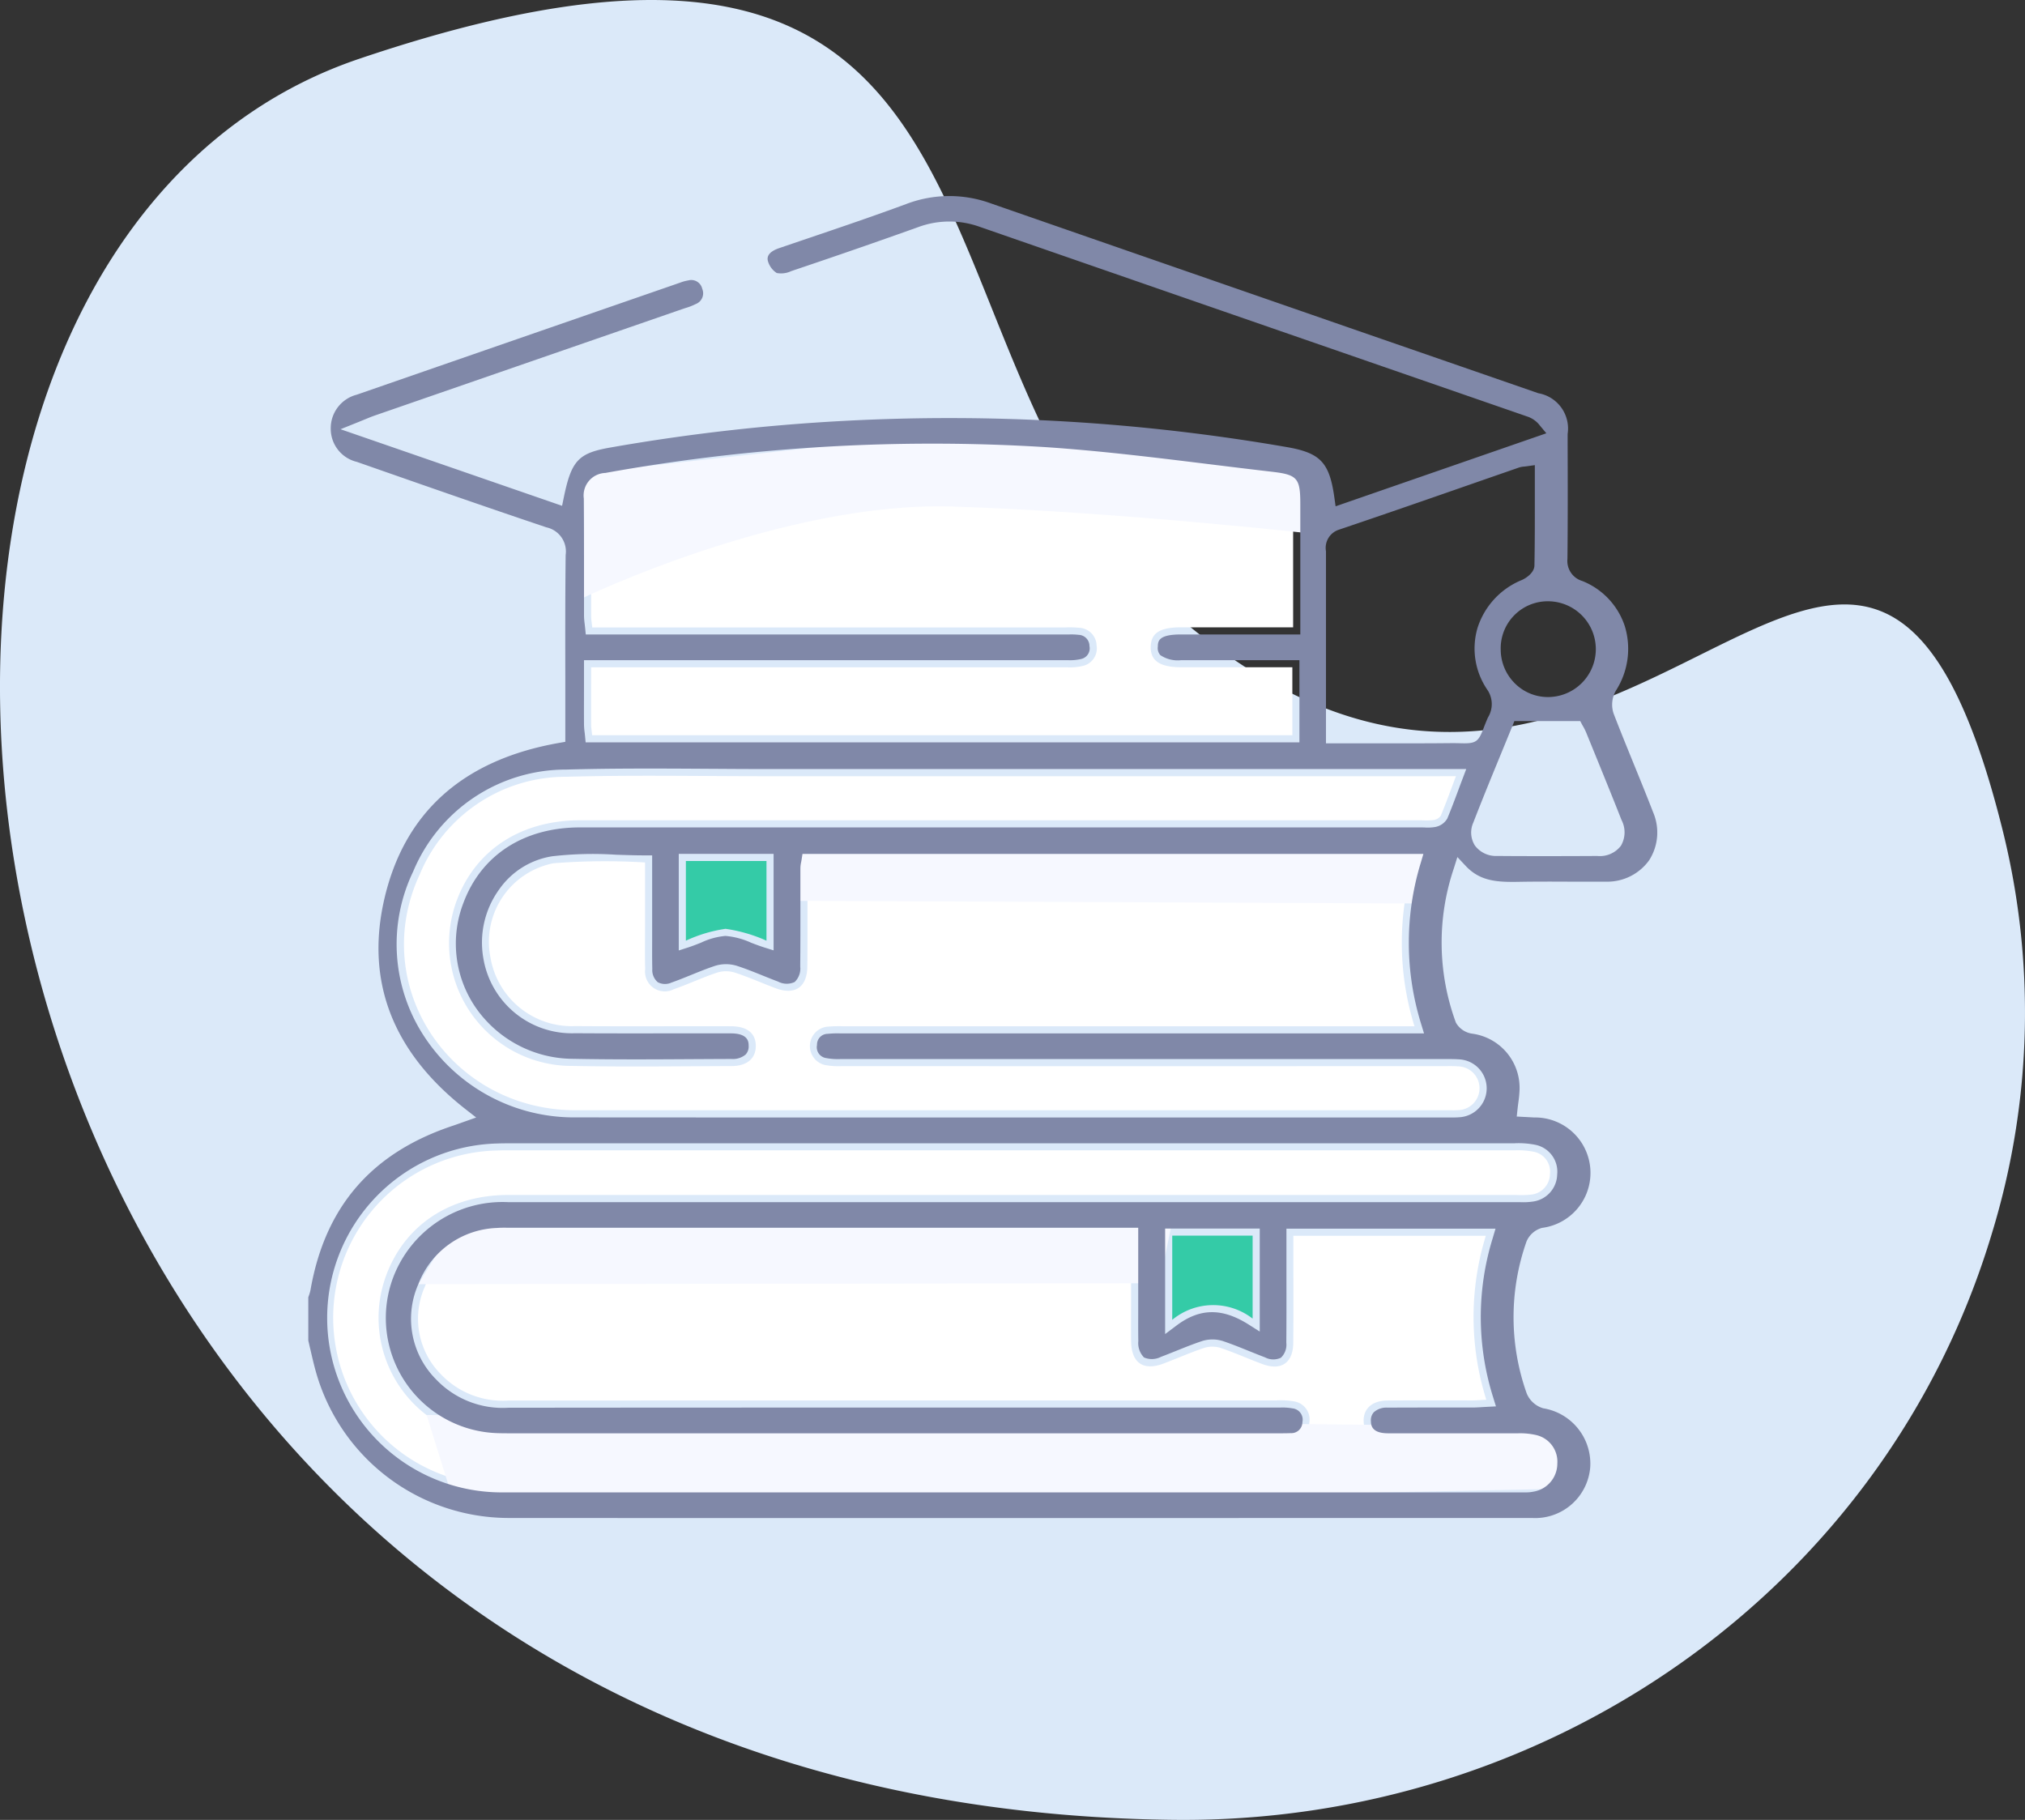
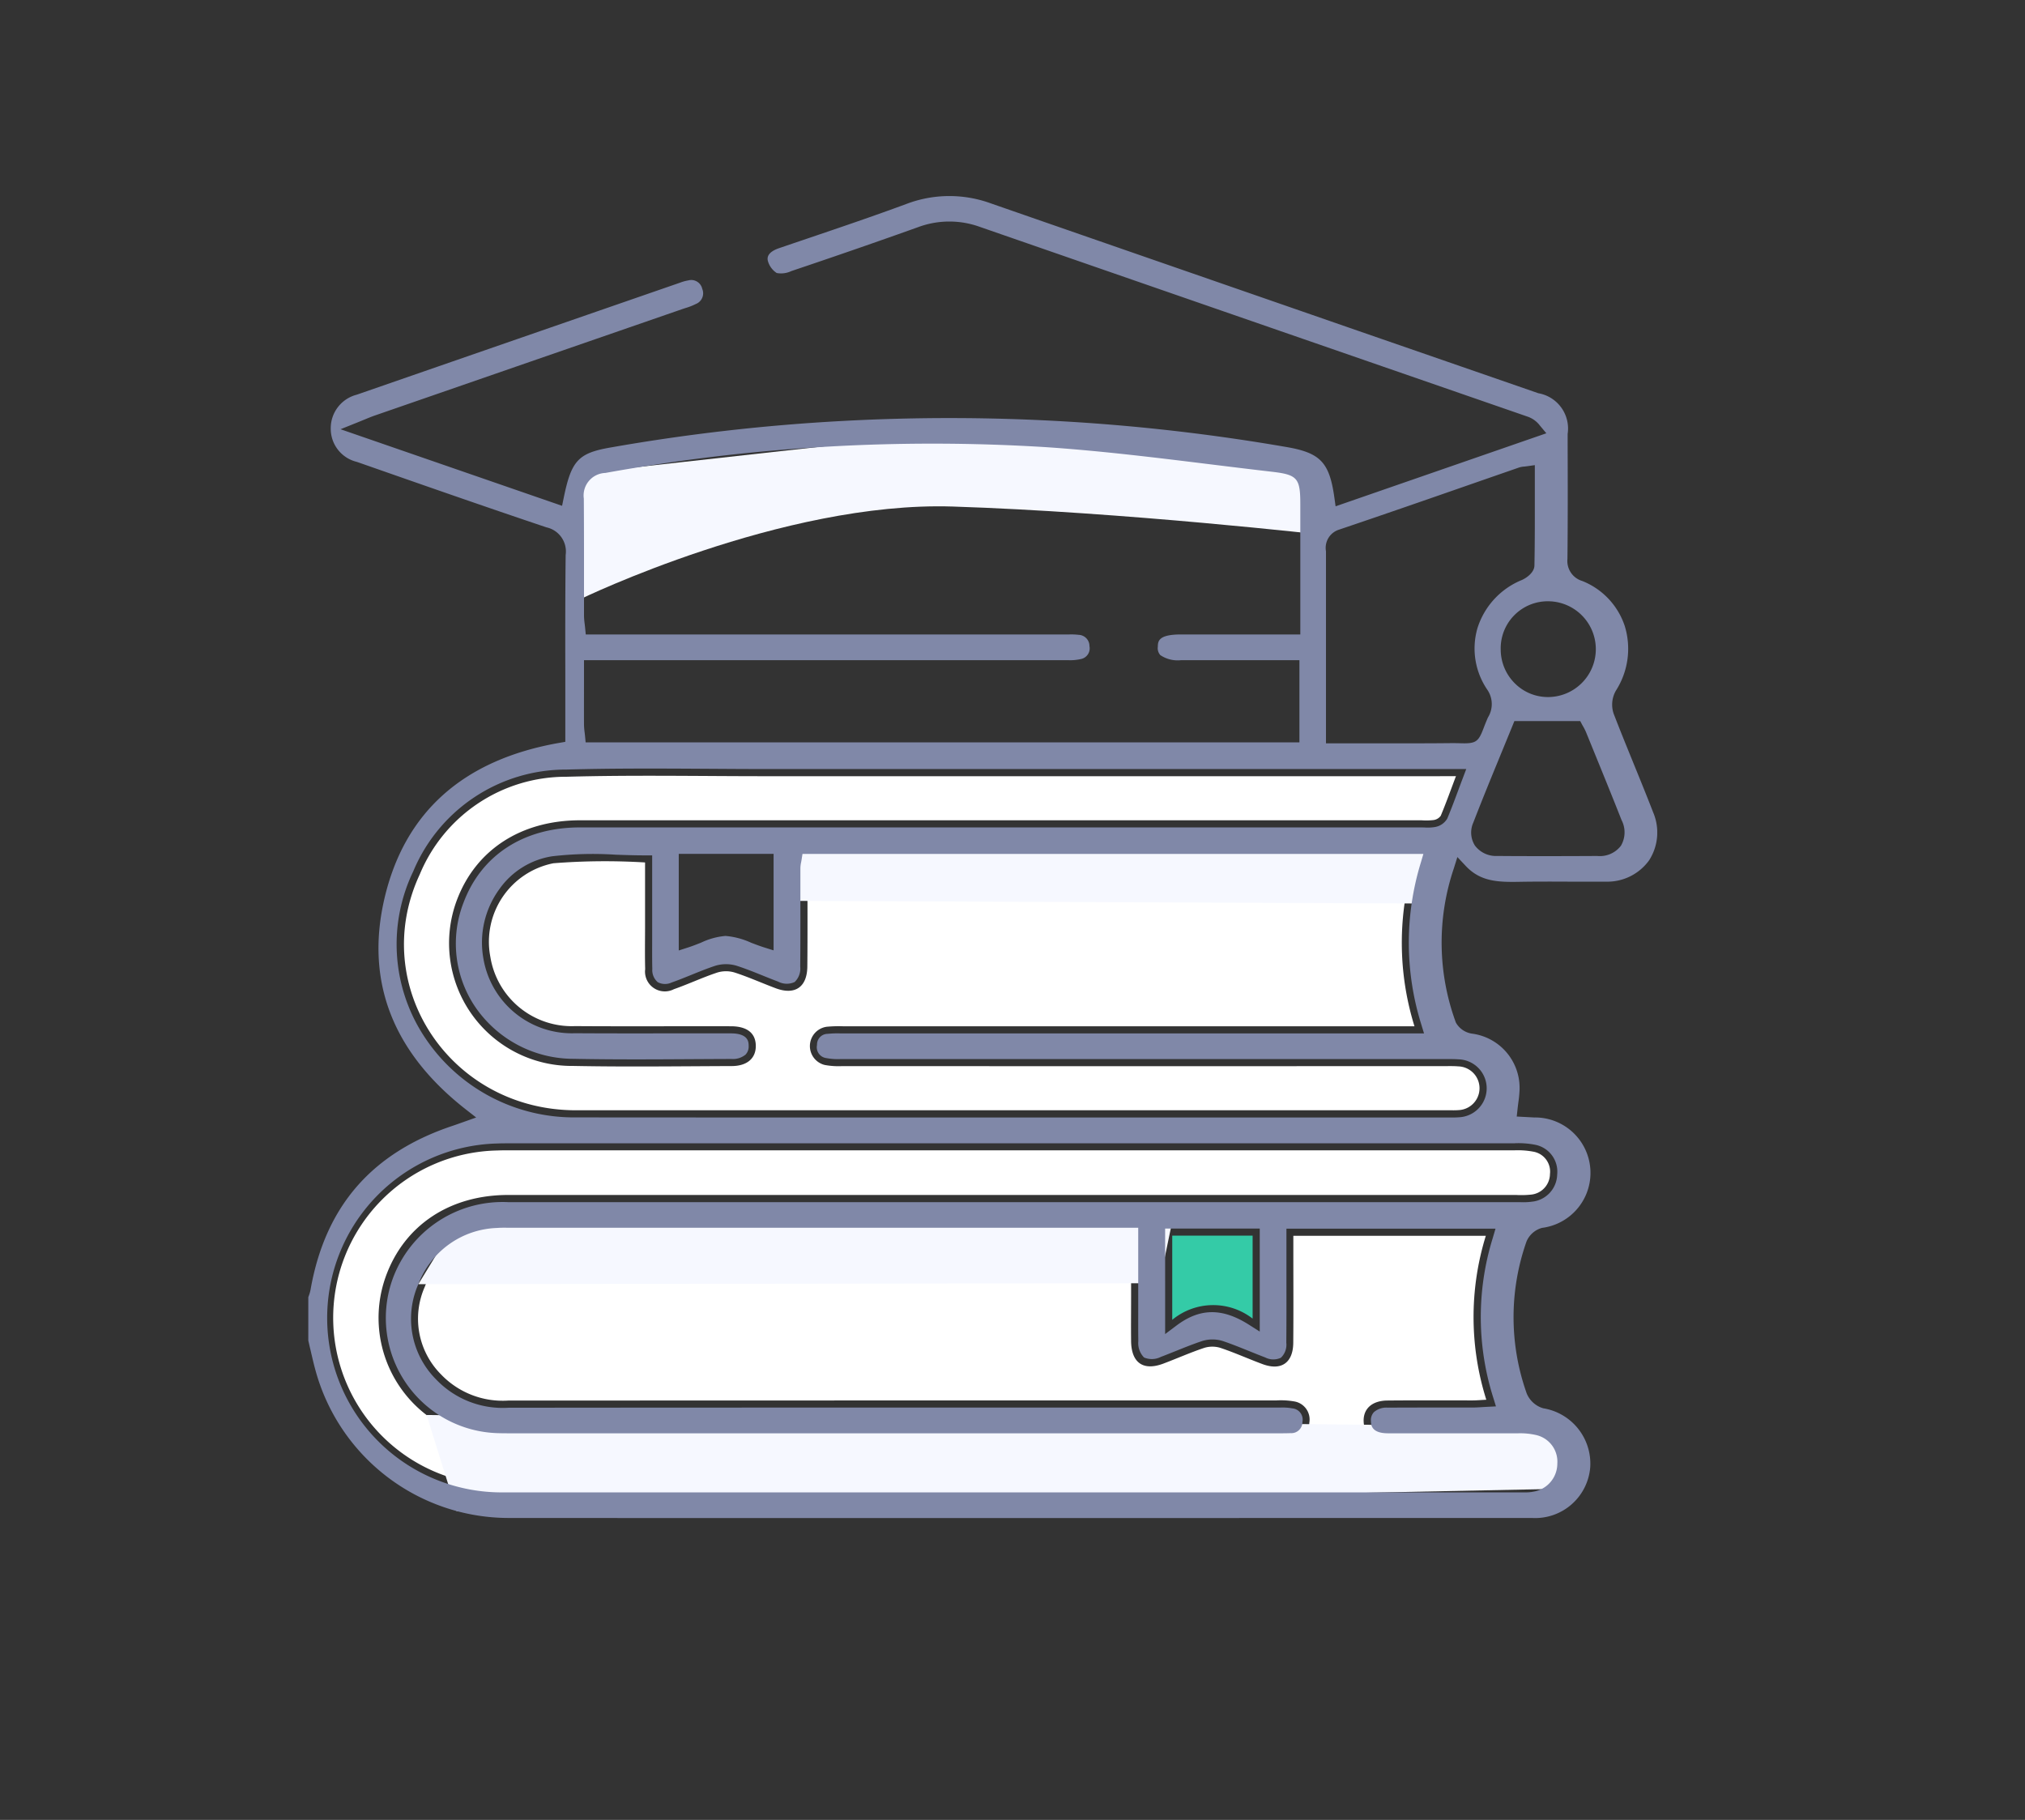
<svg xmlns="http://www.w3.org/2000/svg" width="150.118" height="134.918" viewBox="0 0 150.118 134.918">
  <rect x="0" y="0" width="150.118" height="134.918" fill="#333333" stroke="none" />
  <defs>
    <clipPath id="clip-path">
-       <rect id="Rectangle_11388" data-name="Rectangle 11388" width="150.118" height="134.918" fill="none" />
-     </clipPath>
+       </clipPath>
    <clipPath id="clip-path-2">
      <rect id="Rectangle_11285" data-name="Rectangle 11285" width="100" height="98.005" fill="none" />
    </clipPath>
  </defs>
  <g id="Group_57313" data-name="Group 57313" transform="translate(-586 -1801.586)">
    <g id="Group_27855" data-name="Group 27855" transform="translate(586 1801.586)">
      <g id="Group_27851" data-name="Group 27851" transform="translate(0)" clip-path="url(#clip-path)">
        <path id="Path_14655" data-name="Path 14655" d="M87.09,134.915c27.621.279,52.682-17.079,60.594-43.544a55.906,55.906,0,0,0,.693-30.154c-10.417-41.234-27.572,11.5-59.9-14.541C65.042,27.8,79.277-13.437,26.63,4.358-21.051,20.475-6.93,133.966,87.09,134.915" transform="translate(0 0)" fill="#dbe9f9" />
      </g>
    </g>
    <g id="Group_27687" data-name="Group 27687" transform="translate(608.855 1816.121)">
      <g id="Group_27686" data-name="Group 27686" clip-path="url(#clip-path-2)">
        <path id="Path_12345" data-name="Path 12345" d="M66.322,274.49v4.533c0,1.119-.014,2.238,0,3.356.026,1.6.908,2.208,2.389,1.651,1.014-.381,2.006-.826,3.033-1.167a2.033,2.033,0,0,1,1.2,0c1.057.354,2.078.817,3.125,1.205,1.379.511,2.261-.094,2.274-1.578.02-2.27.006-4.54.006-6.811v-1.126h14.27a20.384,20.384,0,0,0,.035,12.155c-.4.02-.708.049-1.018.05-2.106,0-4.212-.011-6.317.008-1.139.011-1.791.613-1.758,1.548.032.9.64,1.4,1.772,1.4,3.225.008,6.449,0,9.674.008a4.8,4.8,0,0,1,1.171.107,1.5,1.5,0,0,1,1.2,1.6,1.579,1.579,0,0,1-1.37,1.58,4.226,4.226,0,0,1-.886.03q-37.657,0-75.315,0a12.407,12.407,0,0,1-.458-24.81c.362-.016.724-.013,1.086-.013q37.164,0,74.328,0a6.227,6.227,0,0,1,1.37.1,1.5,1.5,0,0,1,1.24,1.661,1.551,1.551,0,0,1-1.421,1.526,6.935,6.935,0,0,1-1.084.024q-37.361,0-74.723,0c-4.325,0-7.683,2.235-9.062,6.006a9.071,9.071,0,0,0,8.255,12.173c.395.012.789.011,1.185.011h56.56c.362,0,.725.012,1.085-.013a1.337,1.337,0,0,0,1.366-1.292,1.359,1.359,0,0,0-1.153-1.585,5.731,5.731,0,0,0-1.276-.069q-28.478,0-56.955.011a6.321,6.321,0,0,1-4.98-1.935,5.843,5.843,0,0,1-1.208-6.5,5.936,5.936,0,0,1,5.4-3.834c.327-.027.658-.012.987-.012H66.322" transform="translate(-5.326 -197.473)" fill="#fff" />
        <path id="Path_12346" data-name="Path 12346" d="M104.868,162.954c-.4,1.061-.74,2.011-1.129,2.94a.788.788,0,0,1-.535.316,4.834,4.834,0,0,1-.886.017q-31.19,0-62.38,0c-4.375,0-7.733,2.189-9.134,5.917a9.1,9.1,0,0,0,8.614,12.294c3.914.078,7.83.023,11.745.01,1.16,0,1.809-.577,1.8-1.505s-.636-1.443-1.838-1.446c-3.849-.01-7.7.016-11.548-.011a6.115,6.115,0,0,1-6.293-5.139,5.932,5.932,0,0,1,4.676-6.934,48.833,48.833,0,0,1,6.794-.06c0,1.549,0,3.149,0,4.75,0,1.053-.02,2.106.008,3.158a1.468,1.468,0,0,0,2.128,1.489c1.084-.38,2.129-.874,3.218-1.235a2.209,2.209,0,0,1,1.292,0c1.029.334,2.02.782,3.035,1.162,1.426.534,2.333-.073,2.348-1.606.025-2.434.007-4.869.013-7.3a3.822,3.822,0,0,1,.079-.523h44.877a20.88,20.88,0,0,0,.04,12.249h-1.423q-20.481,0-40.961,0a9.6,9.6,0,0,0-1.182.036,1.444,1.444,0,0,0-.155,2.833,5.62,5.62,0,0,0,1.273.087q22.306.006,44.613,0c.362,0,.725-.012,1.085.018a1.622,1.622,0,0,1,.014,3.242c-.229.019-.461.012-.69.012q-32.374,0-64.748,0c-9.3-.007-15.419-9.215-11.565-17.49A11.732,11.732,0,0,1,38.93,163c4.931-.138,9.869-.04,14.8-.041q24.873,0,49.746,0Z" transform="translate(-19.789 -119.95)" fill="#fff" />
        <path id="Path_12348" data-name="Path 12348" d="M135.149,185.867l47.537.2.949-4.588H135.149Z" transform="translate(-99.503 -133.617)" fill="#f6f8ff" />
        <path id="Path_12349" data-name="Path 12349" d="M35.469,349.754,117.5,348.1v-4.592l-84.251-.875Z" transform="translate(-24.477 -252.266)" fill="#f6f8ff" />
        <path id="Path_12350" data-name="Path 12350" d="M30.932,292.845l54.939-.069.949-4.587H33.772Z" transform="translate(-22.773 -212.178)" fill="#f6f8ff" />
-         <path id="Path_12351" data-name="Path 12351" d="M131.5,84.634h-8.311c-1.569,0-2.224.419-2.251,1.431-.028,1.048.685,1.53,2.266,1.53h8.233v5.038H79.527c-.028-.295-.072-.549-.074-.8-.007-1.373,0-2.746,0-4.234h1.26q17.022,0,34.045,0a4.071,4.071,0,0,0,1.167-.108,1.332,1.332,0,0,0,1-1.509,1.346,1.346,0,0,0-1.247-1.31,7.487,7.487,0,0,0-1.083-.029H79.535c-.035-.357-.082-.611-.082-.865-.005-2.894.013-5.789-.014-8.683a1.156,1.156,0,0,1,1.134-1.371A135.215,135.215,0,0,1,113.087,71.8c5.6.375,11.171,1.178,16.751,1.821,1.662.192,1.657.244,1.657,1.894,0,2.99,0,5.981,0,9.117" transform="translate(-58.487 -52.662)" fill="#fff" />
        <path id="Path_12352" data-name="Path 12352" d="M76.553,79.27s14.95-7.258,27.576-6.854S131.8,74.538,131.8,74.538l-1.51-5.425-27.98-2.018L76.553,69.957Z" transform="translate(-56.362 -49.399)" fill="#f6f8ff" />
        <path id="Path_12353" data-name="Path 12353" d="M99.4,49.241a3.815,3.815,0,0,0,.292-3.566c-.459-1.187-.949-2.388-1.422-3.549-.5-1.231-1.022-2.505-1.508-3.77a2.088,2.088,0,0,1,.171-1.686A5.748,5.748,0,0,0,97.6,31.9a5.428,5.428,0,0,0-3.157-3.363,1.547,1.547,0,0,1-1.1-1.633c.032-2.866.023-5.784.015-8.6l0-.666a2.658,2.658,0,0,0-2.169-3.02q-6.711-2.325-13.424-4.648C68.862,6.879,59.654,3.692,50.6.543a8.968,8.968,0,0,0-6.285.051c-2.416.893-4.893,1.733-7.289,2.546q-1.063.36-2.124.722c-.928.317-.865.754-.844.9a1.552,1.552,0,0,0,.668.943,1.76,1.76,0,0,0,1.075-.141C39.23,4.41,42.3,3.345,45.2,2.307a6.648,6.648,0,0,1,4.588-.021q14.413,5,28.831,9.991l11.758,4.071A1.922,1.922,0,0,1,91.29,17l.489.586L76.156,23l-.089-.635c-.367-2.62-1.029-3.322-3.541-3.758A146.45,146.45,0,0,0,39.72,16.667a143.693,143.693,0,0,0-17.367,1.982c-2.344.415-2.855.973-3.419,3.726l-.121.589L2.389,17.286l1.31-.526c.2-.082.372-.151.519-.212.273-.113.471-.194.682-.268l11.825-4.094,10.983-3.8.248-.083a4.479,4.479,0,0,0,.769-.3.85.85,0,0,0,.479-1.124.833.833,0,0,0-1.041-.624,3.006,3.006,0,0,0-.6.165l-.05.017q-11.963,4.141-23.925,8.29a2.562,2.562,0,0,0-1.924,2.5A2.522,2.522,0,0,0,3.6,19.707l.264.092c4.514,1.58,9.183,3.214,13.792,4.762a1.83,1.83,0,0,1,1.423,2.045c-.036,3.027-.031,6.107-.026,9.085q0,1.624,0,3.247v1.522l-.437.076c-7.135,1.247-11.5,5.149-12.985,11.6-1.4,6.107.635,11.35,6.056,15.583l.758.592-1.173.416c-.181.065-.341.122-.5.176C4.72,70.9,1.251,74.887.166,81.082a2.862,2.862,0,0,1-.136.47L0,81.636v3.209c.053.223.1.446.156.669.117.506.237,1.03.375,1.534A14.858,14.858,0,0,0,14.8,98c22.073.012,44.515.008,66.218,0l9.691,0a4.094,4.094,0,0,0,4.323-3.757,4.157,4.157,0,0,0-3.486-4.375,1.906,1.906,0,0,1-1.219-1.091,16.876,16.876,0,0,1-.02-11.269,1.746,1.746,0,0,1,1.158-1.015,4.109,4.109,0,0,0-.593-8.184l-.488-.027-.8-.042.06-.554c.018-.168.039-.332.06-.493a9.128,9.128,0,0,0,.089-.92A4.055,4.055,0,0,0,86.313,62.1a1.65,1.65,0,0,1-1.239-.823,17.177,17.177,0,0,1-.16-11.413l.27-.861.618.658c1.071,1.141,2.324,1.21,3.974,1.178,1.225-.022,2.468-.017,3.669-.012.918,0,1.835.007,2.752,0A3.816,3.816,0,0,0,99.4,49.241m-7.558-19.2a3.549,3.549,0,0,1,.109,7.1H91.9a3.461,3.461,0,0,1-2.429-.989,3.537,3.537,0,0,1-1.074-2.512,3.489,3.489,0,0,1,3.452-3.6m-15.4-5.322c3.192-1.078,6.428-2.2,9.558-3.292q1.871-.651,3.743-1.3a1.606,1.606,0,0,1,.386-.072c.055-.006.117-.012.19-.022l.6-.084,0,2.081c0,1.761.005,3.581-.03,5.362-.01.53-.611.932-.928,1.071a5.7,5.7,0,0,0-3.3,3.586,5.419,5.419,0,0,0,.749,4.571,1.88,1.88,0,0,1,.035,2.032c-.156.354-.261.627-.344.846-.37.968-.57,1.1-1.653,1.07-.215-.006-.487-.013-.832-.009-.987.011-1.983.014-2.972.014-.76,0-1.516,0-2.261,0s-1.512,0-2.267,0H75.443V35.7q0-4.683,0-9.367a1.414,1.414,0,0,1,1.006-1.613m-54.45-4.189a136.456,136.456,0,0,1,32.641-1.919c4.092.273,8.23.783,12.231,1.276,1.49.183,3.03.373,4.545.548,1.906.22,2.124.467,2.124,2.4V32.5H64.7c-1.7,0-1.713.509-1.724.917a.773.773,0,0,0,.186.615,2.3,2.3,0,0,0,1.552.374h8.76V40.5H20.56l-.046-.478c-.009-.092-.019-.18-.03-.266a5.235,5.235,0,0,1-.046-.586c-.005-1.019,0-2.039,0-3.1V34.406h5.715q15.058,0,30.116,0H56.3a3.577,3.577,0,0,0,.986-.085.808.808,0,0,0,.623-.959.83.83,0,0,0-.8-.833,4.73,4.73,0,0,0-.745-.026l-.262,0H20.57l-.047-.476c-.012-.117-.025-.222-.036-.32a5,5,0,0,1-.048-.6q0-1.48,0-2.96c0-1.875,0-3.814-.014-5.719a1.67,1.67,0,0,1,1.57-1.9M89.446,70.218h.037a6.484,6.484,0,0,1,1.45.111,2.03,2.03,0,0,1,1.65,2.205,2.075,2.075,0,0,1-1.864,2.017,4.841,4.841,0,0,1-.89.036c-.092,0-.185,0-.277,0H63.687q-24.426,0-48.857,0a8.671,8.671,0,0,0-8.566,5.66,8.543,8.543,0,0,0,7.775,11.465c.36.011.721.012,1.081.011H71.768l.27,0c.271,0,.526,0,.779-.013a.82.82,0,0,0,.879-.819.841.841,0,0,0-.747-1.017,4.047,4.047,0,0,0-.927-.057l-.23,0-8.887,0c-15.754,0-32.046-.006-48.068.012h-.013A6.829,6.829,0,0,1,9.466,87.72a6.36,6.36,0,0,1-1.308-7.054A6.478,6.478,0,0,1,14,76.5c.265-.022.524-.019.775-.016.085,0,.167,0,.255,0H61.524v5.06q0,.514,0,1.028c0,.761-.006,1.549.007,2.32a1.52,1.52,0,0,0,.424,1.21,1.478,1.478,0,0,0,1.251-.045c.383-.144.764-.3,1.143-.45.619-.249,1.259-.507,1.91-.723a2.554,2.554,0,0,1,1.538,0c.64.215,1.27.469,1.878.715.414.167.841.34,1.262.5a1.315,1.315,0,0,0,1.165.021,1.33,1.33,0,0,0,.4-1.109c.014-1.595.011-3.218.009-4.787q0-1.01,0-2.019V76.552H88.011l-.2.679a19.781,19.781,0,0,0,.033,11.849l.2.648-.677.034c-.131.007-.253.015-.368.021-.233.015-.454.028-.675.029q-1.142,0-2.283,0c-1.322,0-2.688,0-4.031.009a1.4,1.4,0,0,0-1.017.337.878.878,0,0,0-.219.665c.009.267.031.892,1.246.9q2.455.007,4.909,0,2.381,0,4.764,0a5.271,5.271,0,0,1,1.3.123,2.023,2.023,0,0,1,1.6,2.123A2.111,2.111,0,0,1,90.8,96.053a2.592,2.592,0,0,1-.549.05c-.082,0-.162,0-.238,0s-.141,0-.21,0H72.925q-29.218,0-58.435,0a12.935,12.935,0,0,1-.48-25.865c.335-.014.67-.013.994-.014h.114q37.164,0,74.328,0M70.533,76.544V84.18l-.81-.513c-1.977-1.253-3.631-1.232-5.36.066l-.844.634V76.544ZM85.572,43.19q-.155.409-.3.8c-.28.751-.544,1.46-.837,2.159a1.311,1.311,0,0,1-.924.63,3.319,3.319,0,0,1-.745.032c-.08,0-.159-.006-.238-.006H66.488q-23.17,0-46.339,0c-4.16,0-7.309,2.033-8.641,5.575a8.383,8.383,0,0,0,.878,7.748,8.822,8.822,0,0,0,7.252,3.833c2.967.059,5.989.042,8.912.024q1.411-.008,2.821-.014a1.461,1.461,0,0,0,1.048-.327A.865.865,0,0,0,32.644,63c0-.276-.011-.922-1.312-.925q-2.316-.006-4.63,0c-2.268,0-4.613.006-6.92-.011a6.651,6.651,0,0,1-6.808-5.574A6.72,6.72,0,0,1,14.151,51.4a5.9,5.9,0,0,1,3.943-2.457,26.416,26.416,0,0,1,4.706-.114c.706.024,1.436.049,2.163.049h.528v5.277c0,.316,0,.633,0,.95,0,.721-.008,1.466.011,2.195a1.182,1.182,0,0,0,.4.977,1.148,1.148,0,0,0,1.025.029c.49-.171.985-.373,1.464-.567.571-.232,1.161-.471,1.762-.671a2.734,2.734,0,0,1,1.621,0c.66.214,1.308.475,1.934.728.373.151.747.3,1.123.442a1.382,1.382,0,0,0,1.224.028,1.373,1.373,0,0,0,.412-1.145c.016-1.568.014-3.164.013-4.708q0-1.3,0-2.592a2.232,2.232,0,0,1,.053-.428c.011-.055.022-.113.032-.176l.07-.445H82.664l-.2.675a20.3,20.3,0,0,0,.039,11.947l.208.682h-43.3a7.315,7.315,0,0,0-.913.033.792.792,0,0,0-.785.821.81.81,0,0,0,.685.976,4.619,4.619,0,0,0,1.053.073h.1q16.73,0,33.46,0H84.4c.29,0,.589,0,.893.021a2.149,2.149,0,0,1,.014,4.294c-.205.017-.4.017-.594.015h-.141l-18.037,0L47,68.311c-9.046,0-18.154,0-27.177-.008a13.267,13.267,0,0,1-11.28-6.076,12.458,12.458,0,0,1-.763-12.165,12.268,12.268,0,0,1,11.344-7.545c3.492-.1,7.042-.078,10.475-.058,1.448.008,2.908.022,4.345.017q17.766,0,35.532,0H85.842ZM34.493,48.767V55.92l-.685-.214c-.341-.107-.67-.233-.989-.355a5.673,5.673,0,0,0-1.888-.5h-.009a5.231,5.231,0,0,0-1.8.495c-.312.124-.635.252-.97.36l-.689.222v-7.16Zm62.814-.6a1.964,1.964,0,0,1-1.752.756c-1.3.008-2.538.011-3.719.011-1.285,0-2.508,0-3.687-.013a1.944,1.944,0,0,1-1.667-.774,1.8,1.8,0,0,1-.117-1.7c.676-1.748,1.392-3.49,2.084-5.175q.419-1.02.828-2.021l.133-.329h4.882l.148.282c.007.014.019.034.034.059a4.148,4.148,0,0,1,.258.509l.439,1.076c.722,1.771,1.469,3.6,2.183,5.412a1.969,1.969,0,0,1-.049,1.91" transform="translate(0 0)" fill="#8088a8" />
        <path id="Path_12355" data-name="Path 12355" d="M248.787,298.362a4.766,4.766,0,0,0-5.959.09v-6.24h5.959Z" transform="translate(-178.782 -215.141)" fill="#34cba7" />
-         <path id="Path_12356" data-name="Path 12356" d="M112.1,192.808a11.325,11.325,0,0,0-3.032-.88,10.494,10.494,0,0,0-2.943.881V186.9H112.1Z" transform="translate(-78.134 -137.605)" fill="#34cba7" />
      </g>
    </g>
  </g>
</svg>